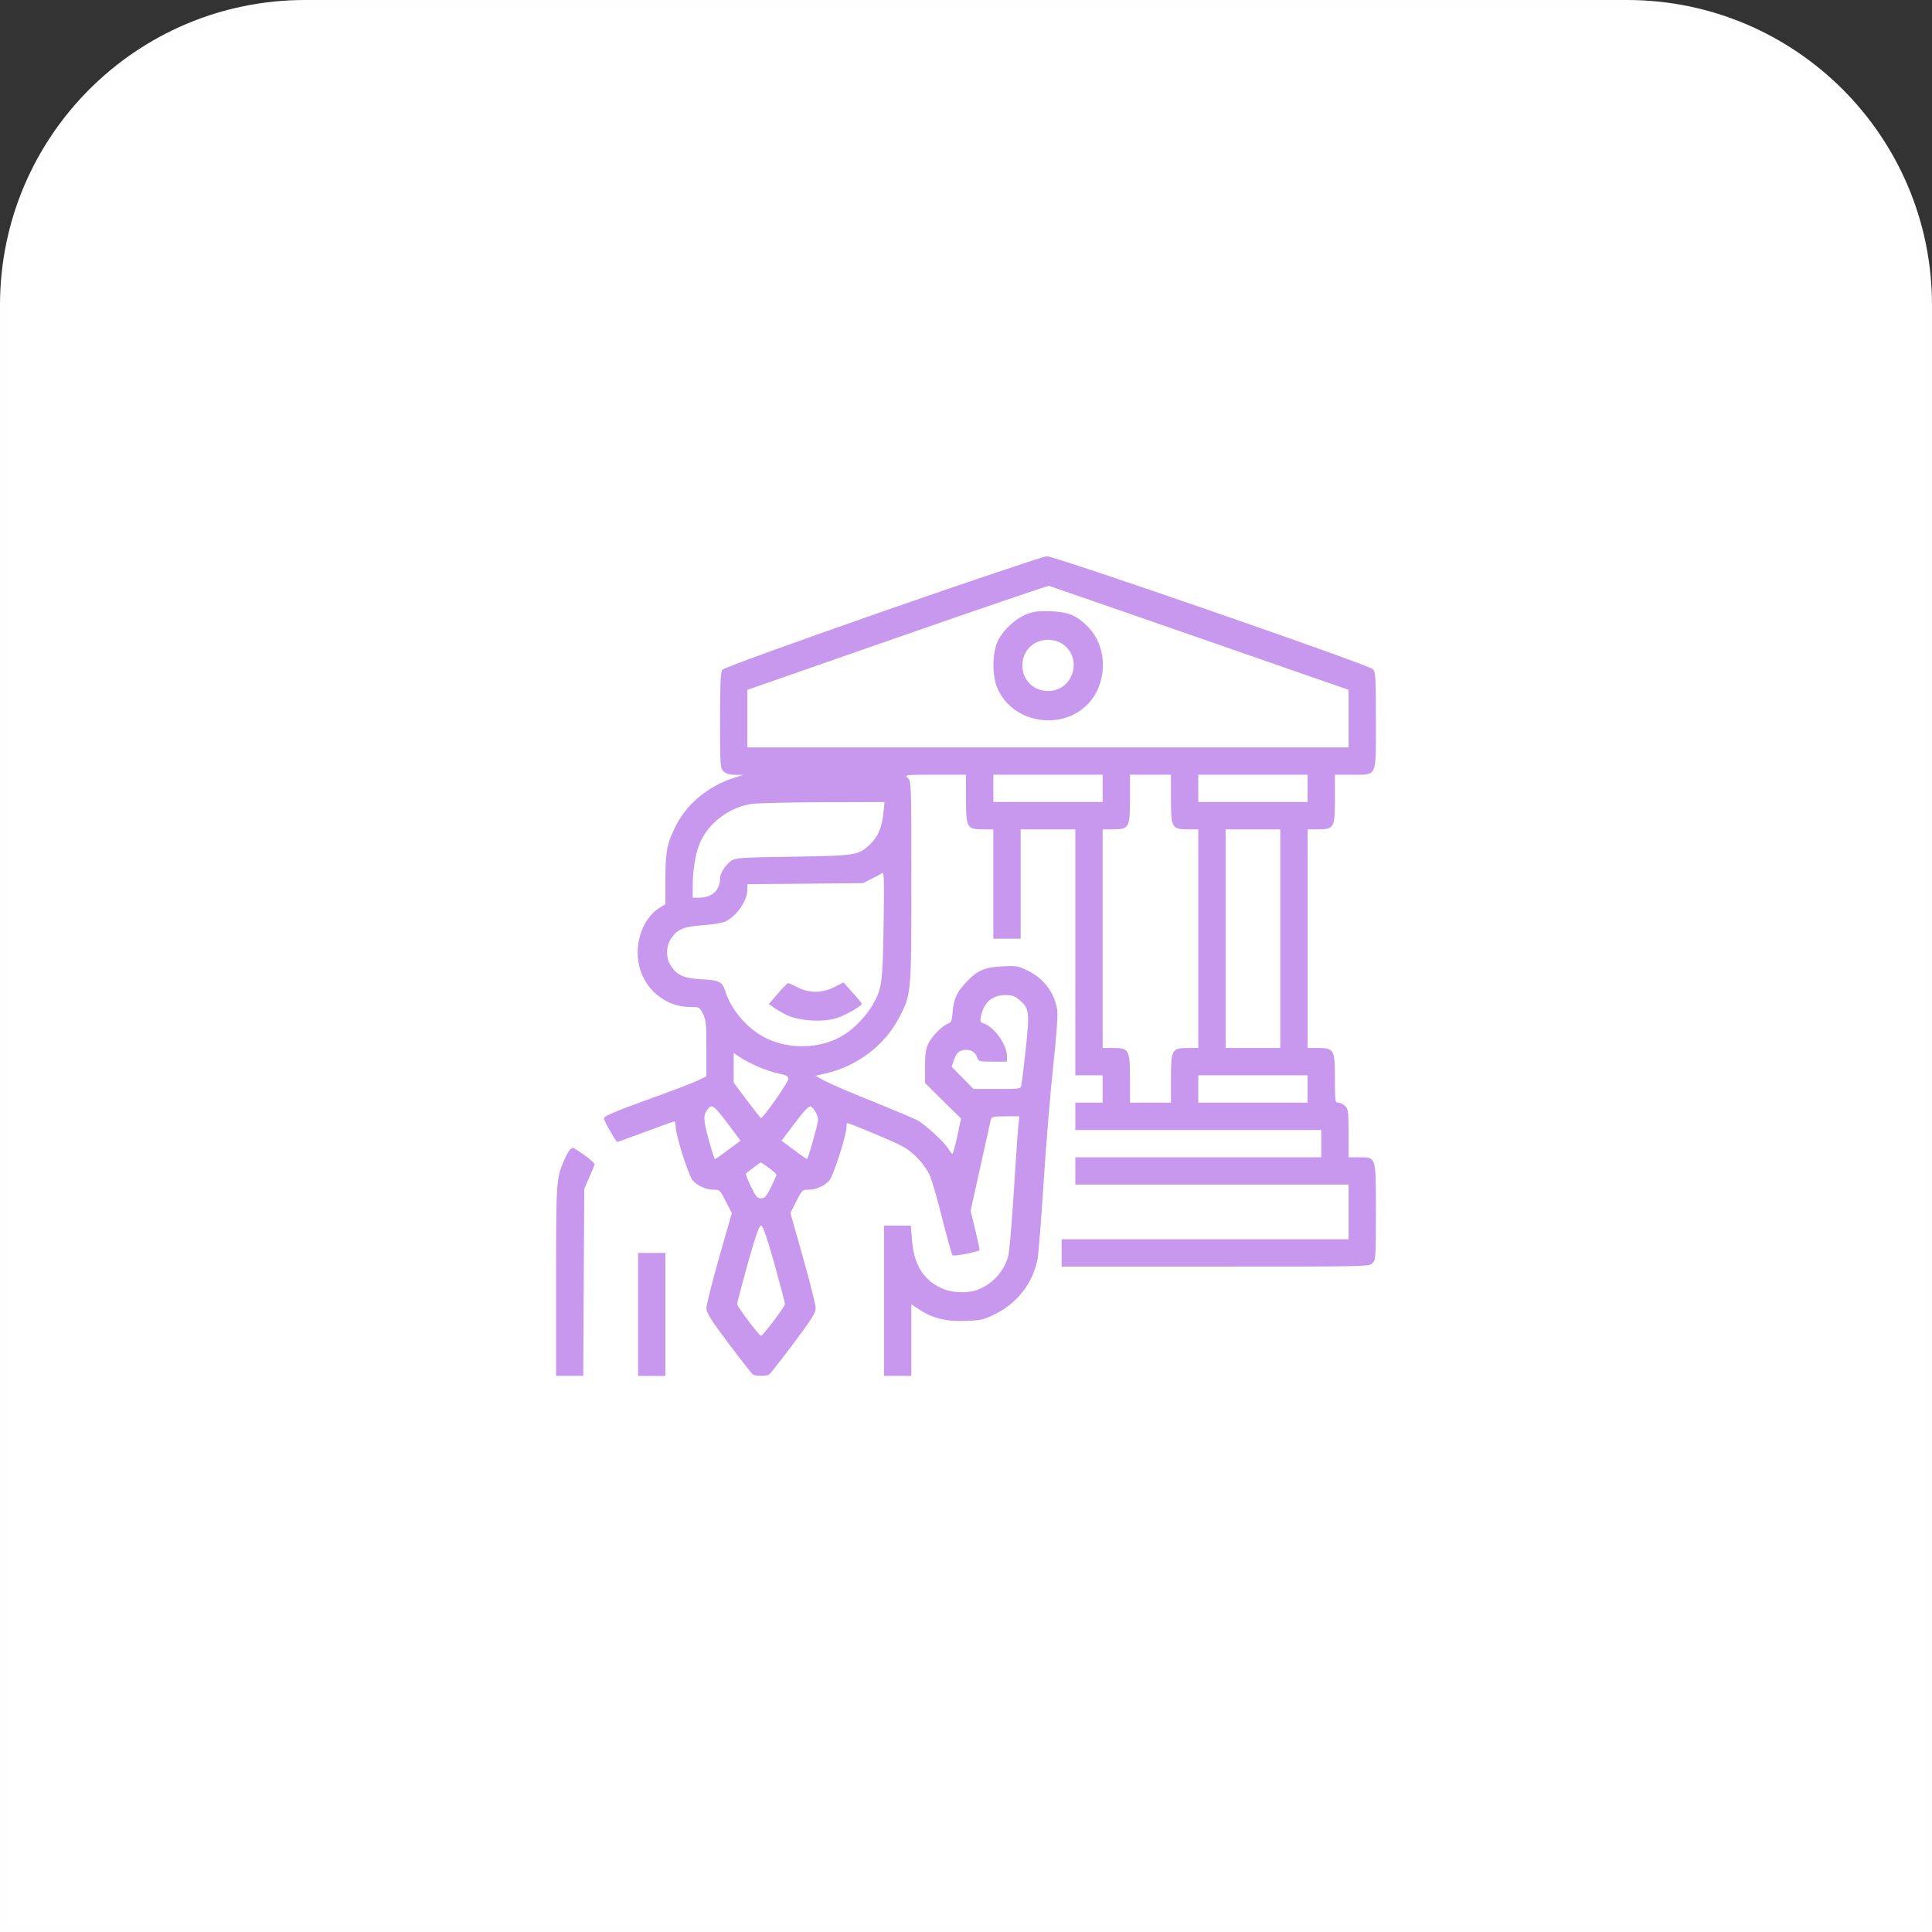
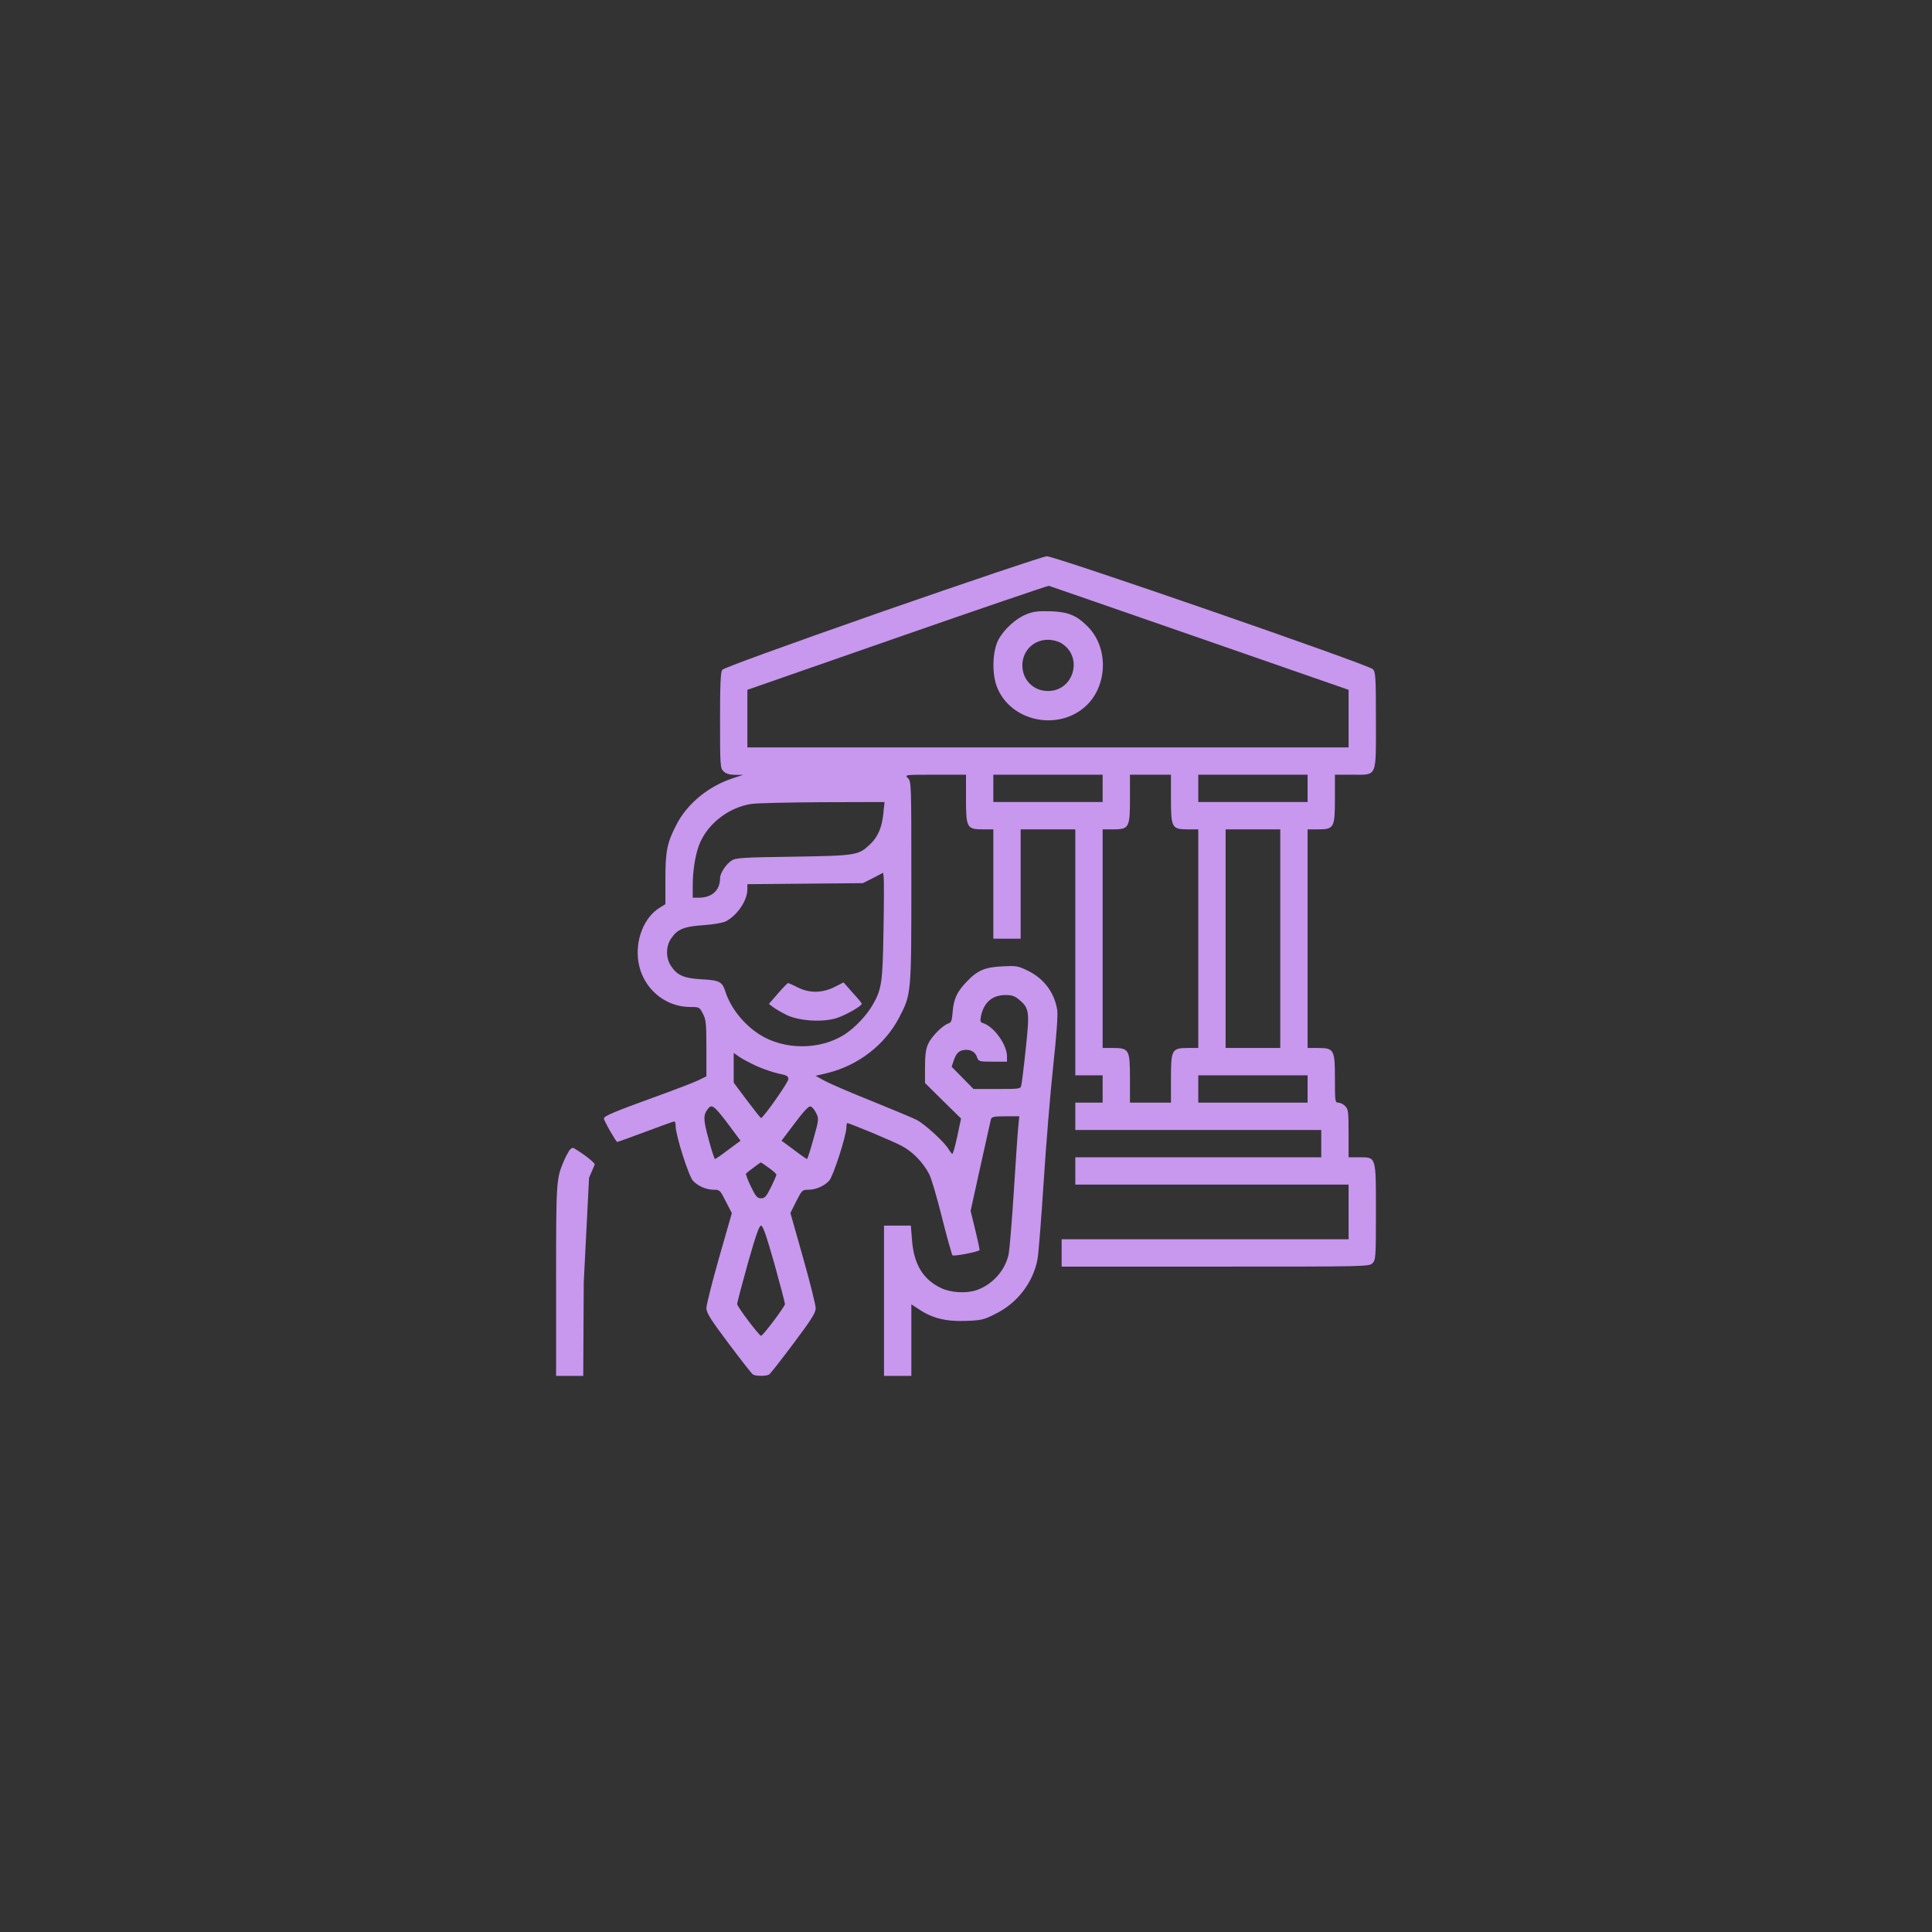
<svg xmlns="http://www.w3.org/2000/svg" width="380" height="380" viewBox="0 0 380 380" fill="none">
  <rect x="0" y="0" width="380" height="380" fill="#333333" stroke="none" />
-   <path d="M1 60C1 27.415 27.415 1 60 1H320C352.585 1 379 27.415 379 60V379H1V60Z" fill="white" />
-   <path d="M1 60C1 27.415 27.415 1 60 1H320C352.585 1 379 27.415 379 60V379H1V60Z" stroke="#FEFEFE" stroke-width="2" />
  <path d="M173.539 120.293C153.853 127.18 142.33 131.379 142.062 131.748C141.726 132.219 141.625 134.57 141.625 141.692C141.625 150.595 141.659 151.065 142.297 151.703C142.767 152.173 143.439 152.375 144.581 152.409H146.16L144.312 153.013C139.475 154.559 135.276 157.952 133.126 162.05C131.211 165.712 130.875 167.324 130.875 172.901V177.839L129.733 178.545C126.642 180.459 124.895 184.927 125.567 189.194C126.373 194.3 130.707 198.063 135.746 198.063C137.56 198.063 137.594 198.096 138.266 199.406C138.87 200.582 138.937 201.355 138.937 206.226V211.702L137.359 212.474C136.485 212.911 132.521 214.423 128.523 215.867C120.73 218.689 118.781 219.529 118.781 219.999C118.781 220.436 121.166 224.602 121.402 224.602C121.536 224.602 124.055 223.695 127.012 222.586C129.968 221.477 132.487 220.57 132.622 220.57C132.79 220.57 132.891 221.007 132.891 221.511C132.891 223.291 135.444 231.287 136.284 232.227C137.291 233.302 138.904 234.008 140.449 234.008C141.558 234.008 141.659 234.109 142.767 236.326L143.943 238.61L141.423 247.412C140.046 252.249 138.937 256.684 138.937 257.288C138.937 258.195 139.744 259.505 143.305 264.242C145.723 267.467 147.873 270.222 148.109 270.356C148.646 270.692 150.729 270.692 151.266 270.356C151.502 270.222 153.652 267.467 156.07 264.242C159.598 259.539 160.437 258.195 160.437 257.322C160.437 256.684 159.329 252.249 157.952 247.378L155.466 238.577L156.608 236.292C157.716 234.109 157.817 234.008 158.926 234.008C160.471 234.008 162.084 233.302 163.091 232.227C163.898 231.32 166.484 223.325 166.484 221.679C166.484 221.276 166.552 220.906 166.652 220.906C167.123 220.906 175.655 224.467 177.335 225.374C179.519 226.516 181.602 228.666 182.777 230.984C183.214 231.824 184.323 235.654 185.297 239.551C186.271 243.448 187.212 246.74 187.346 246.908C187.548 247.143 192.217 246.27 192.654 245.9C192.721 245.833 192.352 244.086 191.848 242.003L190.907 238.173L192.822 229.473C193.897 224.669 194.837 220.47 194.905 220.134C195.073 219.663 195.509 219.563 197.76 219.563H200.481L200.28 221.645C200.145 222.821 199.776 228.532 199.406 234.344C199.037 240.155 198.566 245.698 198.398 246.639C197.727 249.864 195.207 252.686 192.049 253.761C190.101 254.433 187.01 254.265 185.129 253.358C181.568 251.678 179.754 248.688 179.384 243.952L179.149 241.063H176.529H173.875V255.844V270.625H176.562H179.25V263.57V256.549L180.695 257.49C183.315 259.27 186.036 259.942 189.866 259.808C192.99 259.707 193.46 259.606 195.778 258.43C200.112 256.314 203.236 252.216 204.076 247.613C204.277 246.505 204.815 239.618 205.285 232.328C205.755 225.038 206.595 214.759 207.166 209.552C207.805 203.673 208.107 199.473 207.939 198.634C207.402 195.241 205.352 192.52 202.262 190.974C200.212 189.966 199.944 189.933 197.155 190.067C193.695 190.235 192.217 190.873 190.134 193.091C188.253 195.039 187.581 196.45 187.38 198.97C187.245 200.683 187.111 201.12 186.573 201.288C185.431 201.623 183.214 203.874 182.576 205.285C182.105 206.293 181.937 207.469 181.937 209.82V213.012L185.465 216.505L189.026 219.999L188.287 223.493C187.884 225.374 187.447 226.953 187.312 226.953C187.212 226.953 186.876 226.516 186.54 225.979C185.767 224.635 181.837 221.041 180.291 220.268C179.586 219.898 175.622 218.252 171.49 216.573C167.358 214.927 163.159 213.113 162.184 212.575L160.404 211.601L162.688 211.063C168.769 209.585 174.043 205.52 176.831 200.179C179.25 195.509 179.25 195.644 179.25 173.438C179.25 154.155 179.25 153.719 178.578 153.047C177.906 152.375 177.906 152.375 183.953 152.375H190V157.078C190 162.823 190.168 163.125 193.359 163.125H195.375V173.875V184.625H198.062H200.75V173.875V163.125H206.125H211.5V187.313V211.5H214.187H216.875V214.188V216.875H214.187H211.5V219.563V222.25H235.687H259.875V224.938V227.625H235.687H211.5V230.313V233H238.375H265.25V238.375V243.75H237.031H208.812V246.438V249.125H239.047C268.845 249.125 269.281 249.125 269.953 248.453C270.591 247.815 270.625 247.345 270.625 238.375C270.625 227.289 270.726 227.625 267.266 227.625H265.25V222.922C265.25 218.655 265.183 218.152 264.578 217.547C264.209 217.177 263.604 216.875 263.234 216.875C262.596 216.875 262.562 216.64 262.562 212.172C262.562 206.427 262.395 206.125 259.203 206.125H257.187V184.625V163.125H259.203C262.395 163.125 262.562 162.823 262.562 157.078V152.375H265.922C270.961 152.375 270.625 153.114 270.625 141.625C270.625 133.059 270.558 132.152 270.02 131.614C269.113 130.707 207.469 109.375 205.89 109.409C205.184 109.442 191.142 114.179 173.539 120.293ZM235.956 125.5L265.25 135.679V141.323V147H206.125H147V141.356V135.679L176.495 125.399C192.687 119.755 206.125 115.187 206.293 115.22C206.495 115.288 219.831 119.89 235.956 125.5ZM216.875 155.063V157.75H206.125H195.375V155.063V152.375H206.125H216.875V155.063ZM230.312 157.078C230.312 162.823 230.48 163.125 233.672 163.125H235.687V184.625V206.125H233.672C230.48 206.125 230.312 206.427 230.312 212.172V216.875H226.281H222.25V212.172C222.25 206.427 222.082 206.125 218.891 206.125H216.875V184.625V163.125H218.891C222.082 163.125 222.25 162.823 222.25 157.078V152.375H226.281H230.312V157.078ZM257.187 155.063V157.75H246.437H235.687V155.063V152.375H246.437H257.187V155.063ZM173.741 160.001C173.472 162.755 172.666 164.603 171.154 166.048C168.836 168.231 168.5 168.298 156.07 168.5C145.925 168.634 144.682 168.735 143.876 169.273C142.767 170.012 141.625 171.759 141.625 172.733C141.625 175.118 140.046 176.563 137.426 176.563H136.25V174.278C136.25 170.919 136.855 167.559 137.762 165.577C139.509 161.748 143.573 158.724 147.84 158.12C148.948 157.952 155.264 157.817 161.916 157.784L173.976 157.75L173.741 160.001ZM251.812 184.625V206.125H246.437H241.062V184.625V163.125H246.437H251.812V184.625ZM173.774 182.945C173.606 193.292 173.438 194.569 171.591 197.727C170.415 199.776 168.097 202.195 166.115 203.471C161.277 206.562 154.256 206.562 149.385 203.471C146.261 201.455 143.708 198.264 142.666 195.005C142.062 193.091 141.491 192.788 138.03 192.62C134.537 192.419 133.193 191.848 131.984 190C130.942 188.488 130.942 186.137 131.984 184.625C133.193 182.777 134.47 182.24 138.333 181.971C140.382 181.837 142.196 181.501 142.801 181.198C145.052 179.989 147 177.1 147 174.916V173.909L158.355 173.808L169.709 173.707L171.725 172.699L173.707 171.658L173.808 172.531C173.875 173.002 173.875 177.671 173.774 182.945ZM200.448 196.618C202.463 198.331 202.53 198.97 201.758 206.226C201.388 209.787 200.985 213.012 200.884 213.415C200.75 214.188 200.649 214.188 196.114 214.188H191.478L189.328 212.004L187.178 209.82L187.648 208.409C188.018 207.402 188.421 206.898 189.026 206.663C190.403 206.192 191.68 206.663 192.116 207.805C192.486 208.813 192.52 208.813 195.274 208.813H198.062V207.704C198.029 205.453 195.509 201.926 193.393 201.254C192.822 201.086 192.755 200.851 192.923 199.977C193.46 197.189 195.14 195.711 197.794 195.711C199.003 195.711 199.608 195.913 200.448 196.618ZM148.747 209.652C150.091 210.257 152.073 210.929 153.148 211.164C154.727 211.466 155.062 211.668 155.062 212.239C155.062 212.877 150.124 219.898 149.687 219.898C149.587 219.898 148.344 218.32 146.899 216.405L144.312 212.945V210.022V207.099L145.32 207.805C145.858 208.208 147.403 209.014 148.747 209.652ZM257.187 214.188V216.875H246.437H235.687V214.188V211.5H246.437H257.187V214.188ZM143.103 220.94L145.656 224.366L143.237 226.147C141.927 227.155 140.752 227.961 140.617 227.961C140.516 227.961 139.945 226.214 139.374 224.064C138.299 220.134 138.266 219.26 139.341 217.984C140.012 217.144 140.55 217.58 143.103 220.94ZM160.505 218.891C161.076 220.033 161.076 220.167 160.001 223.997C159.396 226.18 158.825 227.961 158.724 227.961C158.623 227.961 157.448 227.155 156.137 226.147L153.719 224.366L156.305 220.94C157.952 218.723 159.027 217.547 159.396 217.614C159.698 217.681 160.202 218.252 160.505 218.891ZM151.233 229.708C152.039 230.279 152.711 230.884 152.711 231.052C152.711 231.186 152.241 232.295 151.636 233.504C150.729 235.352 150.427 235.688 149.687 235.688C148.948 235.688 148.646 235.352 147.672 233.336C147.067 232.059 146.63 230.917 146.731 230.816C147.034 230.514 149.52 228.666 149.62 228.633C149.687 228.633 150.427 229.103 151.233 229.708ZM152.308 248.554C153.45 252.686 154.391 256.247 154.391 256.482C154.391 256.986 150.057 262.73 149.687 262.73C149.318 262.73 144.984 256.986 144.984 256.482C144.984 256.247 145.925 252.686 147.067 248.554C148.646 243.011 149.318 241.063 149.687 241.063C150.057 241.063 150.729 243.011 152.308 248.554Z" fill="#C897EE" />
  <path d="M201.859 120.831C199.81 121.637 197.425 123.821 196.35 125.87C195.208 128.087 195.073 132.387 196.047 135.008C198.701 142.029 208.443 143.977 213.852 138.602C217.883 134.537 217.951 127.382 214.054 123.35C211.769 121.033 210.19 120.361 206.629 120.226C204.177 120.159 203.27 120.26 201.859 120.831ZM208.746 126.508C213.113 129.162 211.232 135.915 206.126 135.915C203.27 135.915 201.086 133.731 201.086 130.875C201.086 128.02 203.27 125.836 206.126 125.836C207.033 125.836 208.074 126.105 208.746 126.508Z" fill="#C897EE" />
  <path d="M153.013 195.408L151.232 197.457L152.072 198.096C152.509 198.432 153.718 199.137 154.726 199.641C157.179 200.817 161.848 201.119 164.536 200.246C166.282 199.708 169.507 197.861 169.507 197.424C169.507 197.323 168.701 196.315 167.693 195.24L165.913 193.225L164.132 194.132C161.714 195.341 159.194 195.375 156.876 194.199C155.969 193.728 155.129 193.359 154.995 193.359C154.894 193.359 153.987 194.266 153.013 195.408Z" fill="#C897EE" />
-   <path d="M111.928 226.348C111.659 226.785 111.155 227.726 110.853 228.465C109.409 231.891 109.375 232.395 109.375 251.88V270.625H112.029H114.716L114.817 252.216L114.918 233.84L115.859 231.656C116.396 230.447 116.866 229.305 116.967 229.07C117.102 228.767 114.952 227.054 112.835 225.811C112.6 225.677 112.23 225.912 111.928 226.348Z" fill="#C897EE" />
-   <path d="M125.5 258.531V270.625H128.188H130.875V258.531V246.437H128.188H125.5V258.531Z" fill="#C897EE" />
+   <path d="M111.928 226.348C111.659 226.785 111.155 227.726 110.853 228.465C109.409 231.891 109.375 232.395 109.375 251.88V270.625H112.029H114.716L114.817 252.216L115.859 231.656C116.396 230.447 116.866 229.305 116.967 229.07C117.102 228.767 114.952 227.054 112.835 225.811C112.6 225.677 112.23 225.912 111.928 226.348Z" fill="#C897EE" />
</svg>